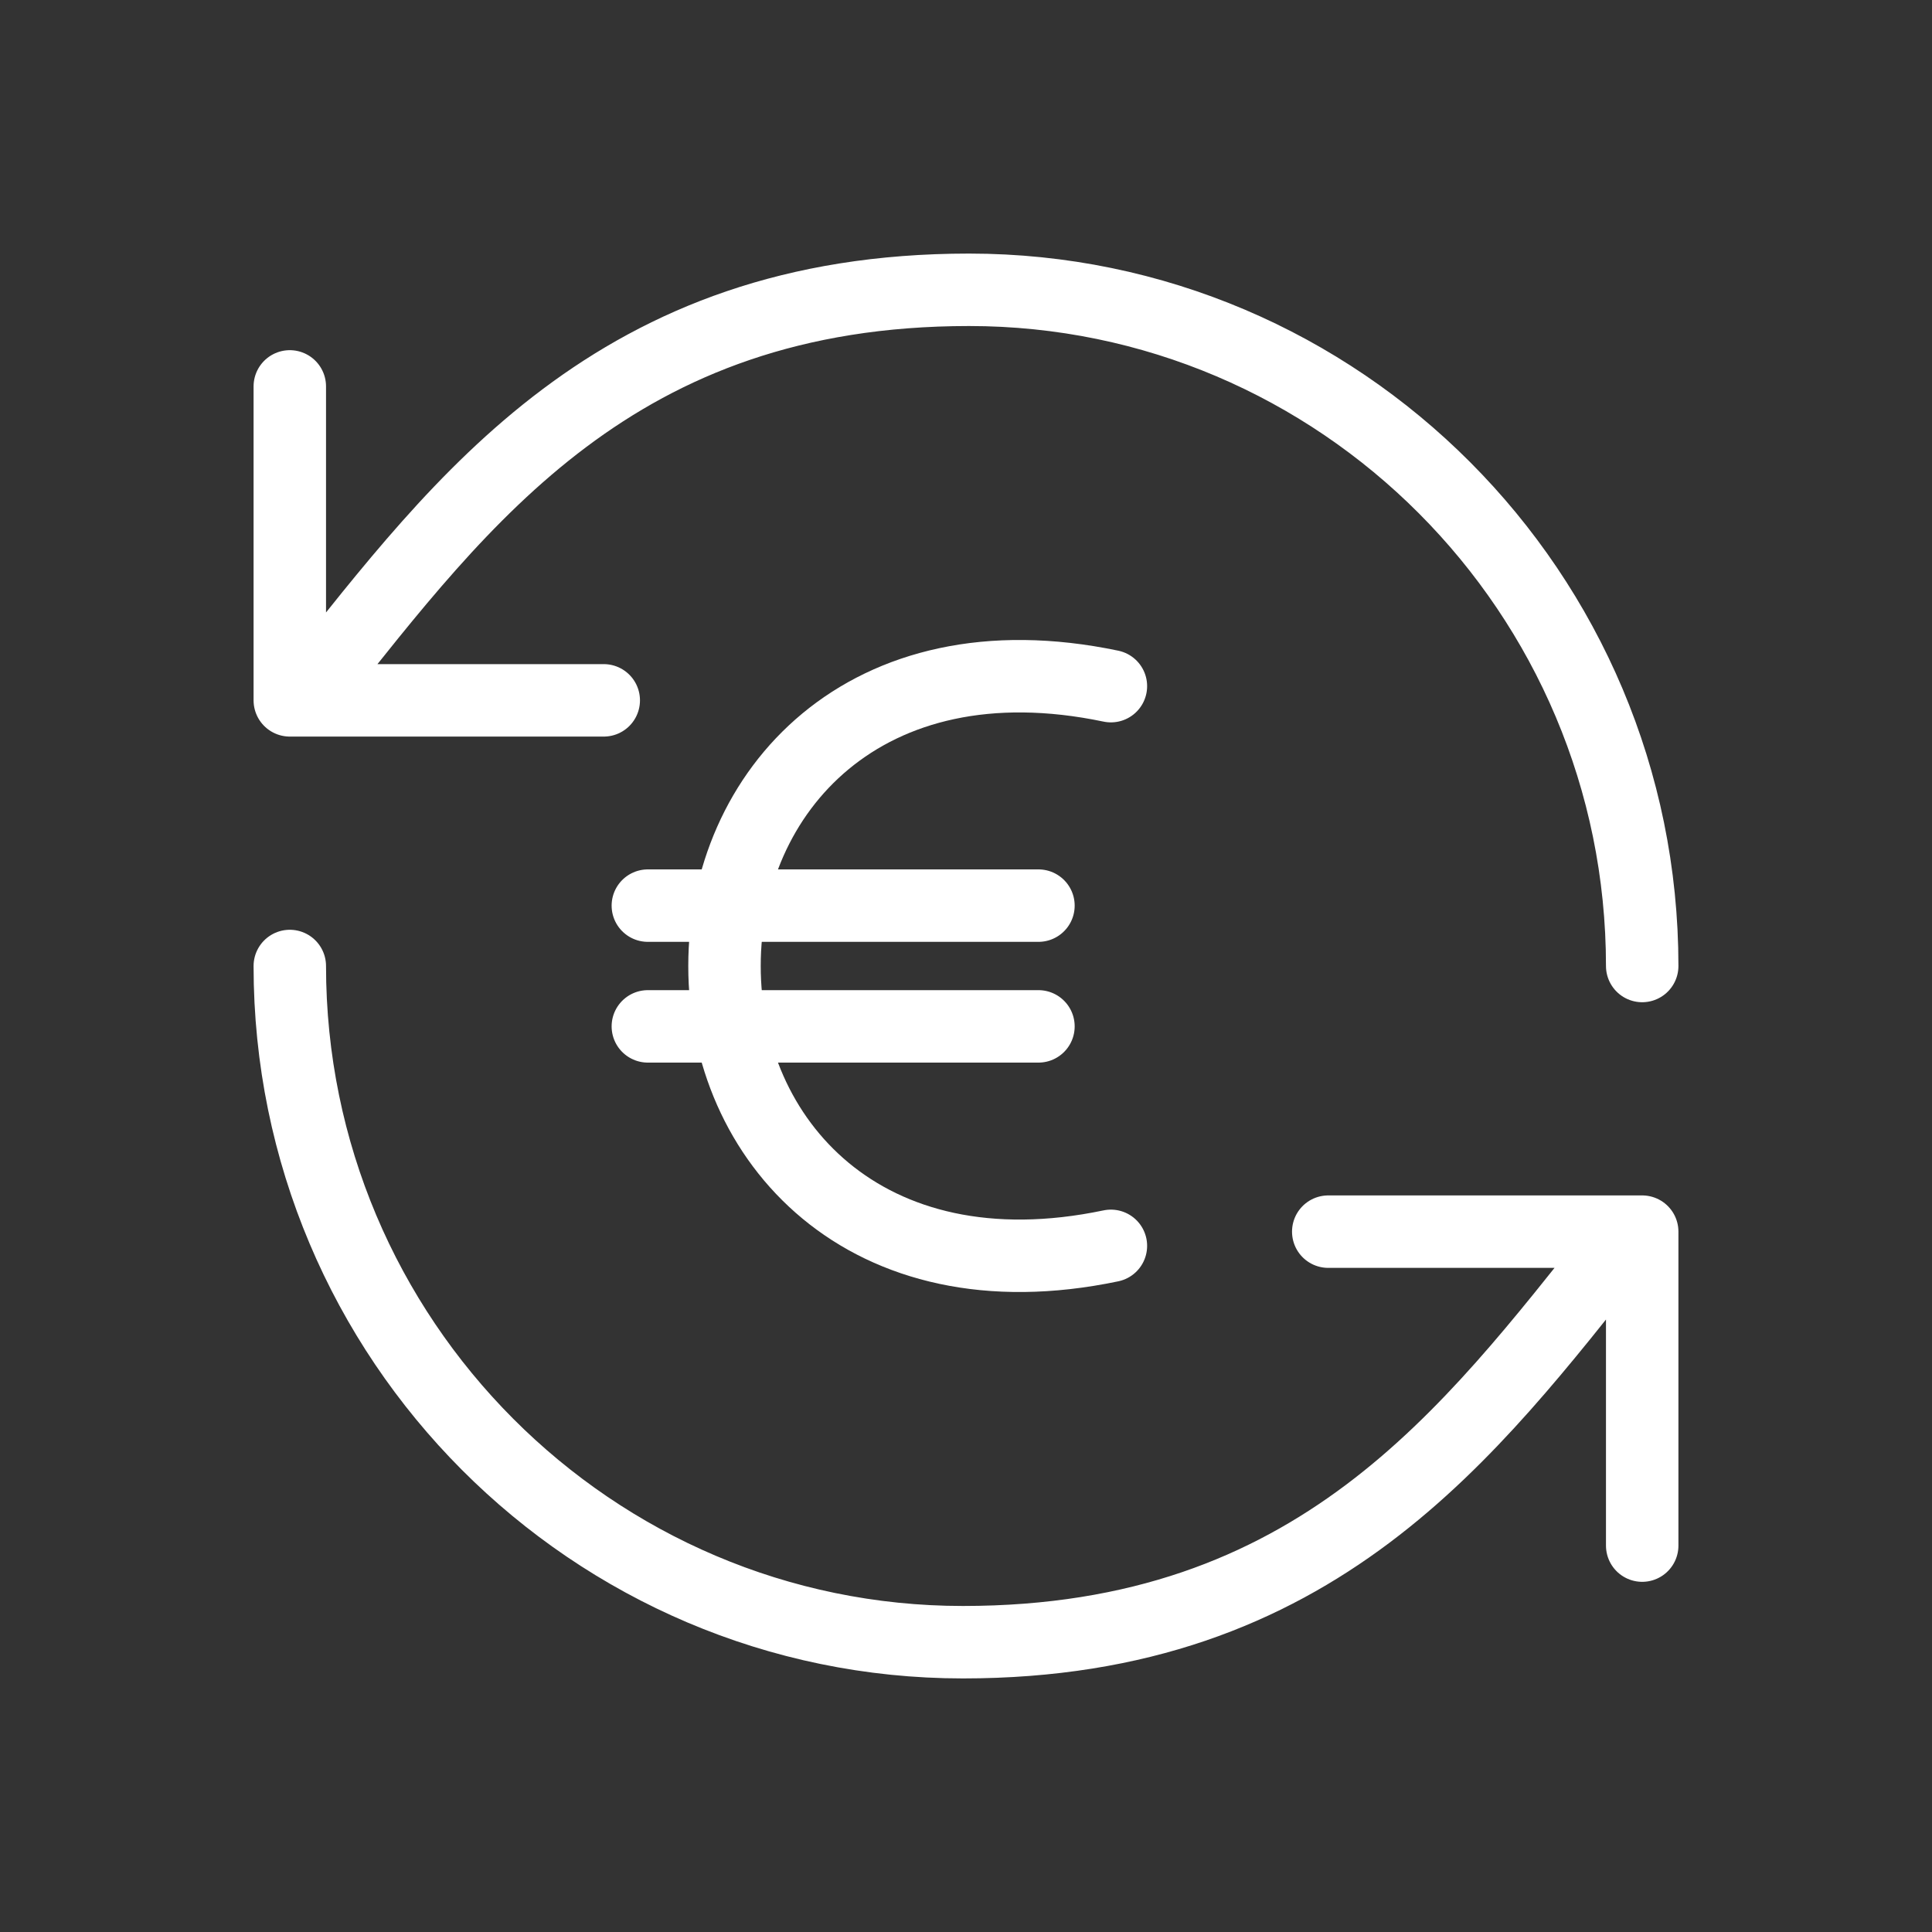
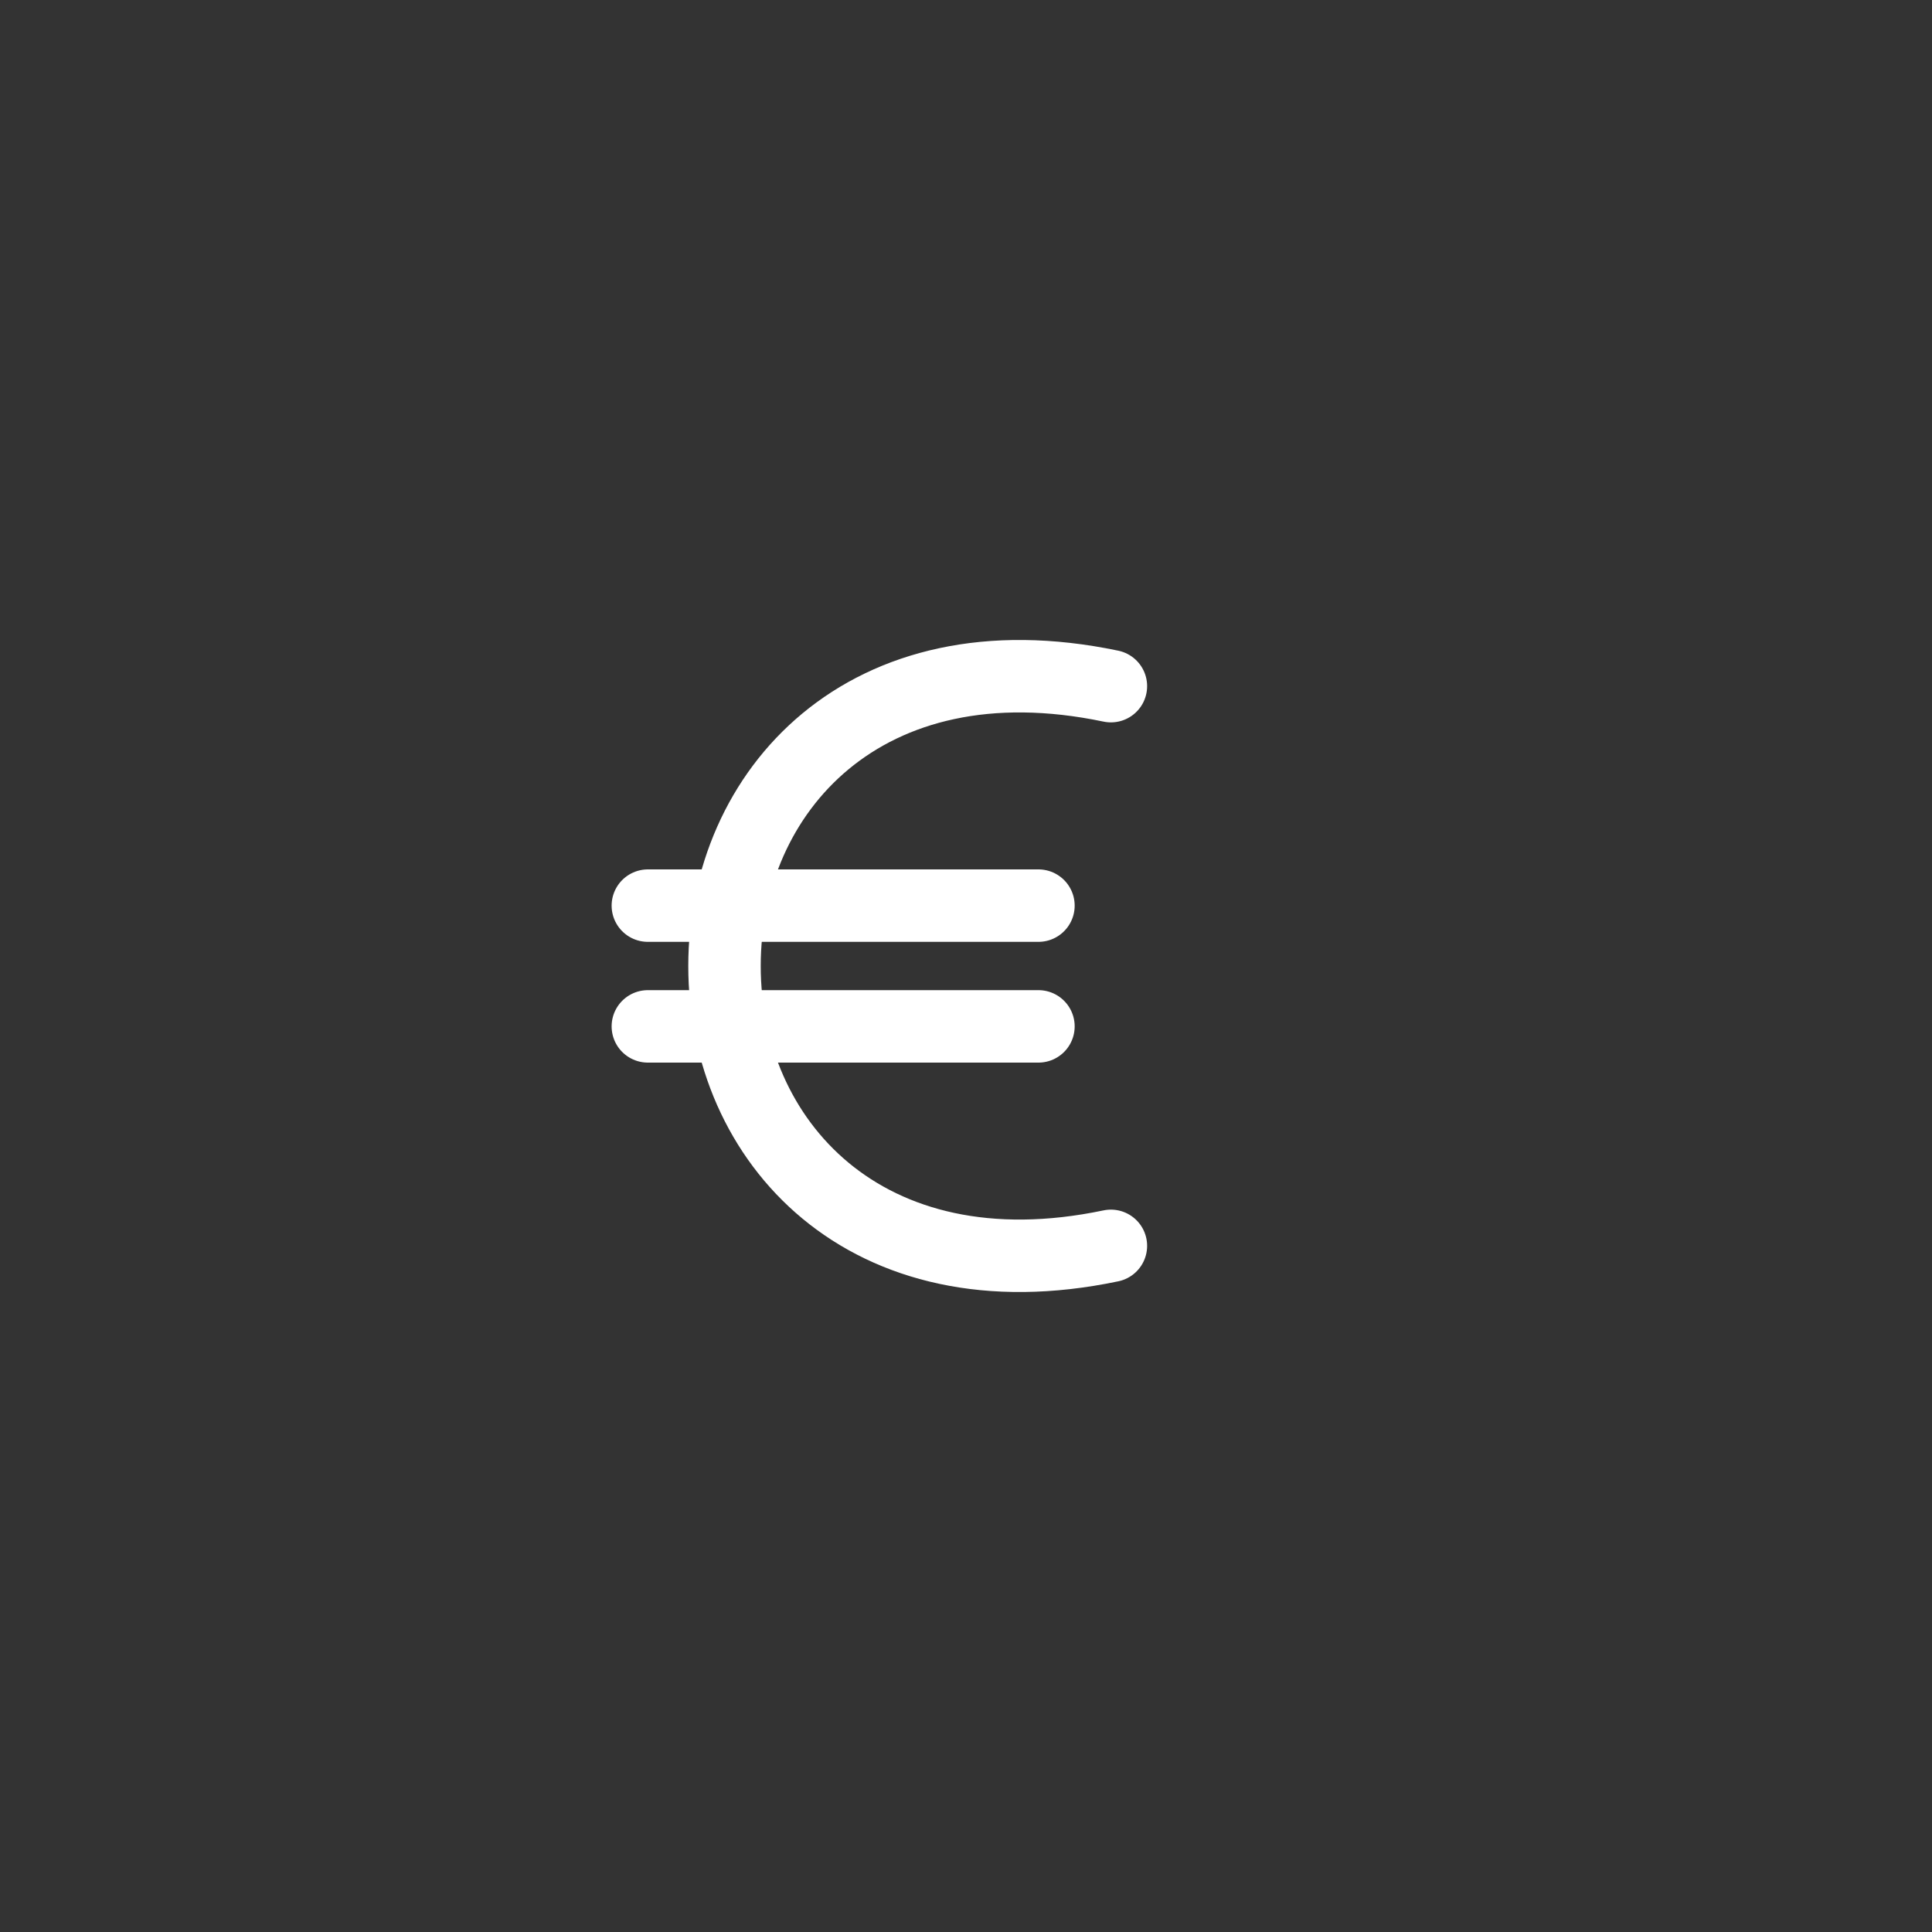
<svg xmlns="http://www.w3.org/2000/svg" width="80px" height="80px" viewBox="0 0 80 80" version="1.1">
  <rect x="0" y="0" width="80" height="80" fill="#333333" stroke="none" />
  <title>cashcircle_80x80_white</title>
  <g id="cashcircle_80x80_white" stroke="none" stroke-width="1" fill="none" fill-rule="evenodd" stroke-linecap="round" stroke-linejoin="round">
    <g id="Icon/40x40/Euro" transform="translate(12, 12)" stroke="#FFFFFF" stroke-width="3">
      <g id="Icon/40x40/Sync">
-         <path d="M1,16.391 C7.137,8.711 13.471,0 28.126,0 C43.464,0 56,12.526 56,28 M0,4 L0,17 L13,17 M55,39.609 C48.863,47.289 42.529,56 27.874,56 C12.536,56 0,43.474 0,28 M56,52 L56,39 L43,39" id="Combined-Shape" />
        <path d="M31,30.5 L14.826,30.5 M34,16.412 C23.818,14.279 18,20.778 18,28 C18,35.222 23.818,41.721 34,39.588 M31,25.5 L14.826,25.5" id="Combined-Shape" />
      </g>
    </g>
  </g>
</svg>